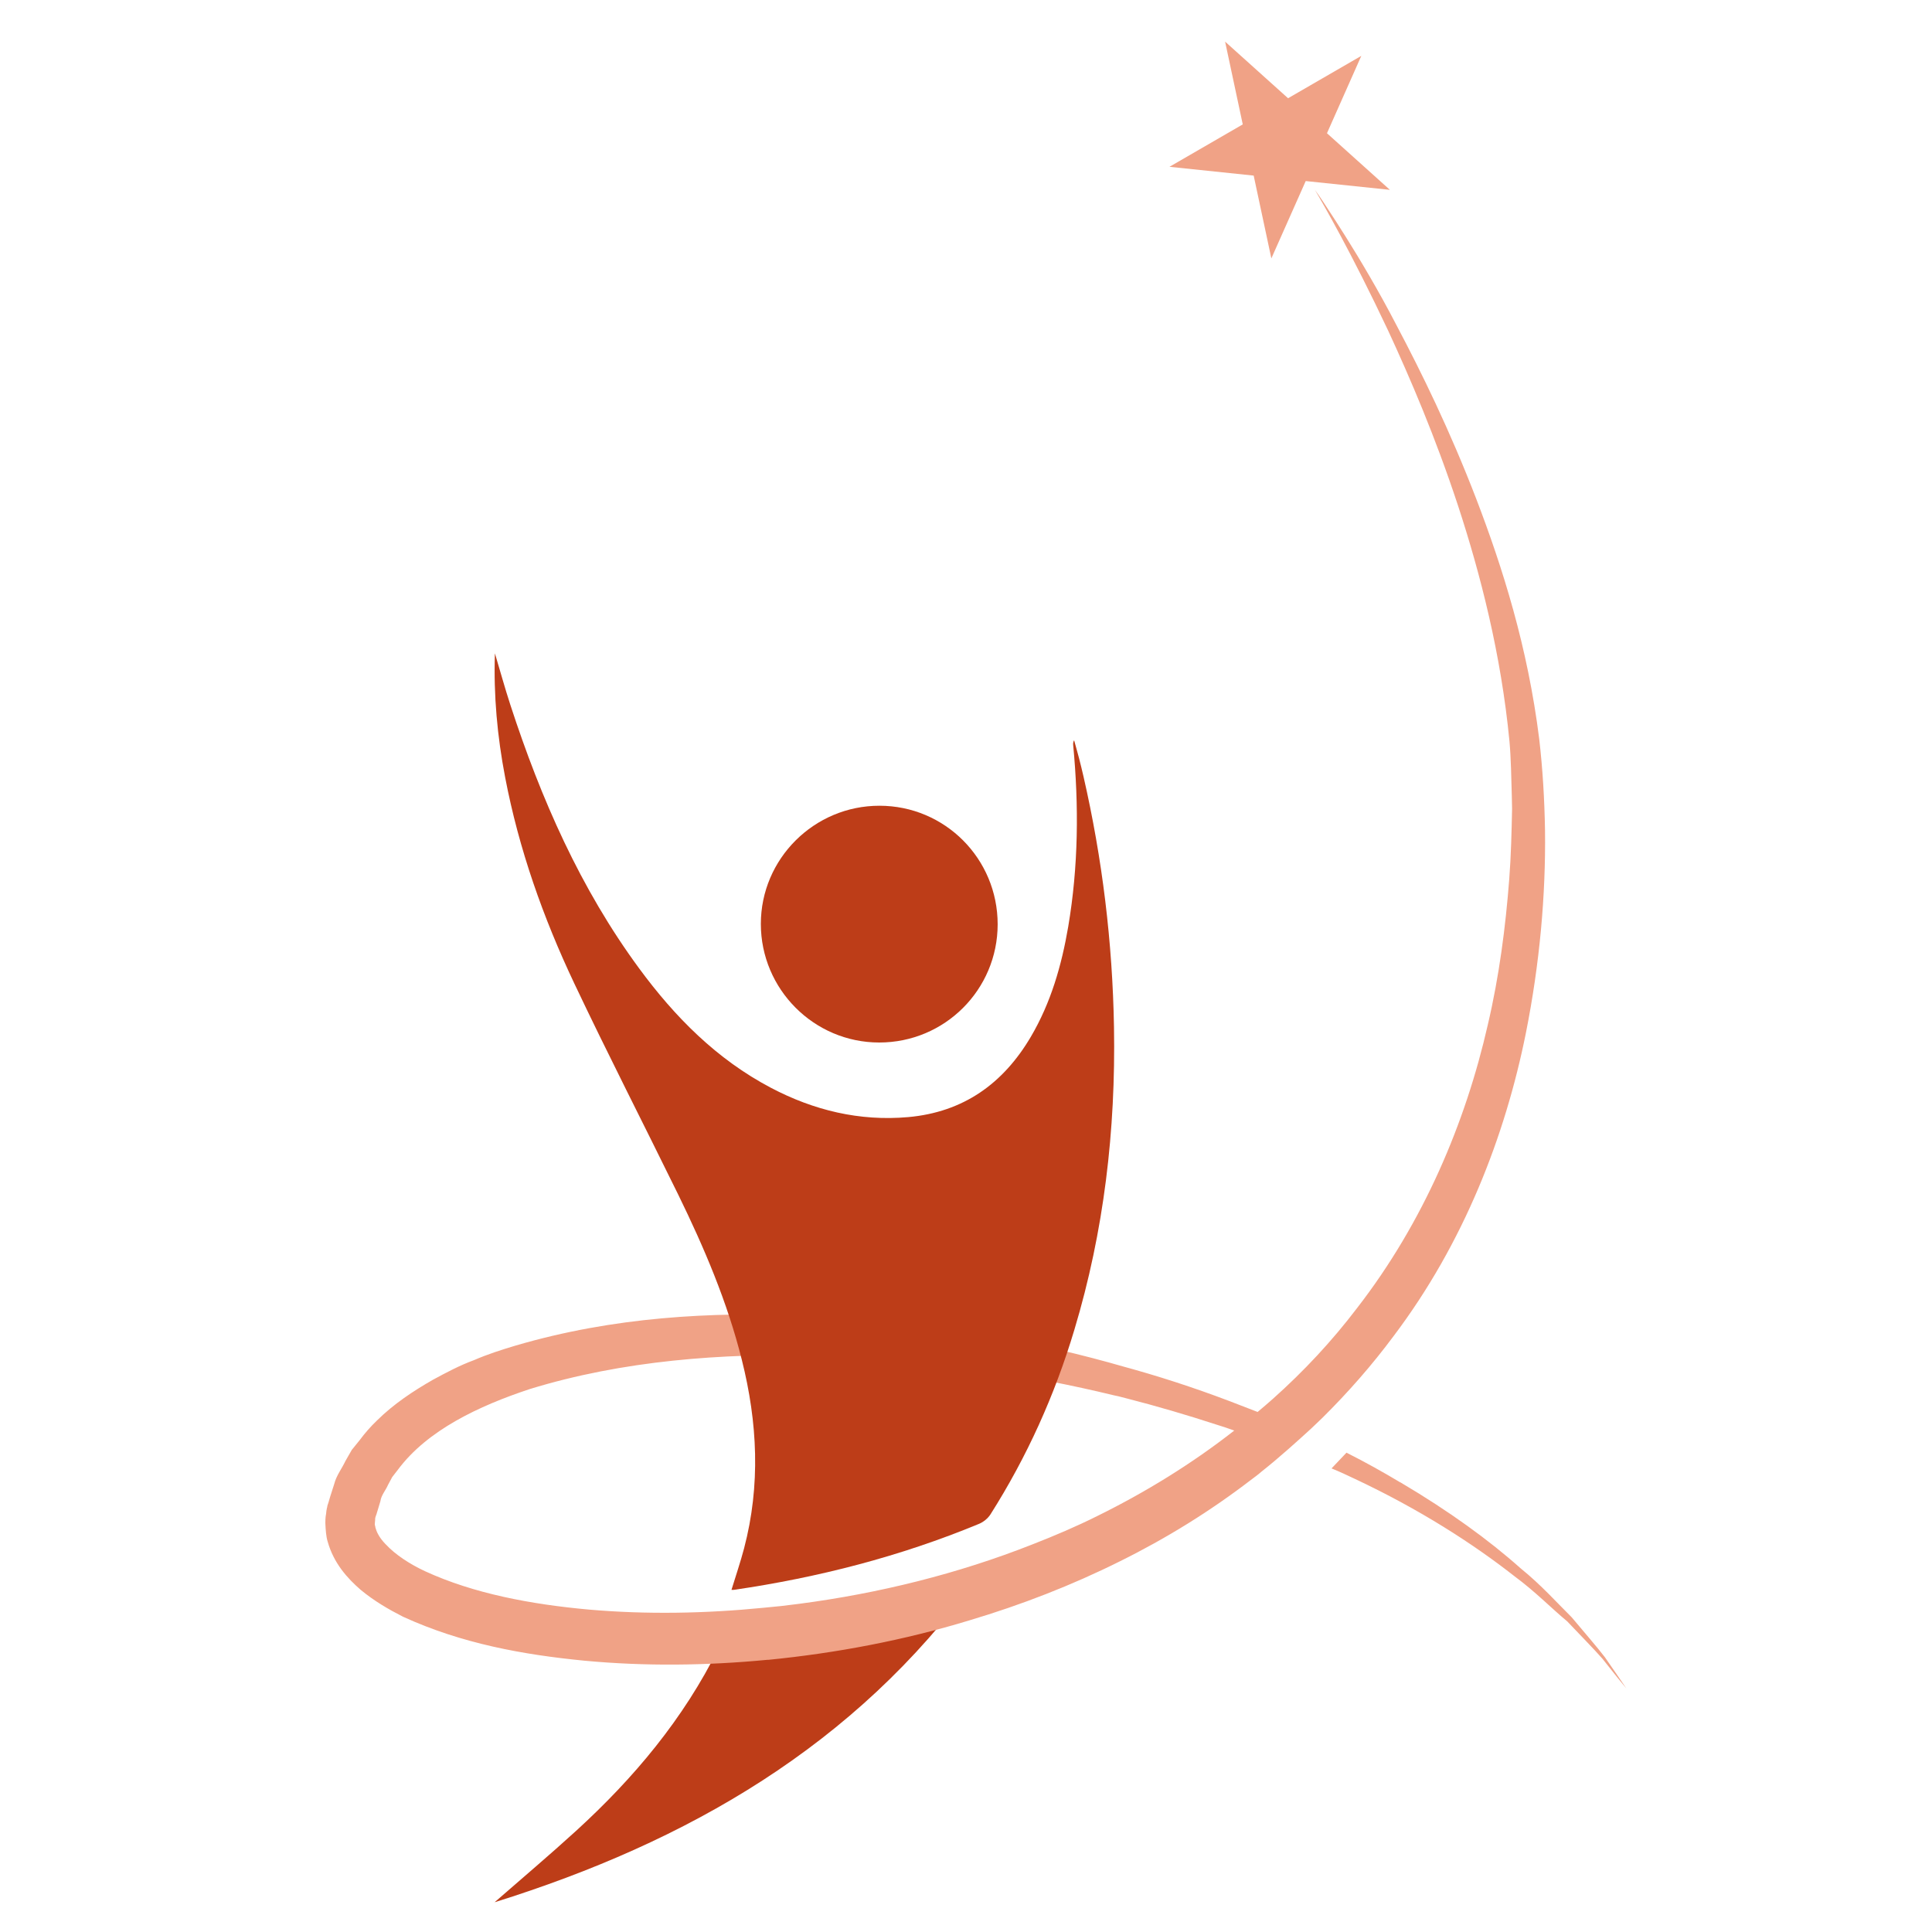
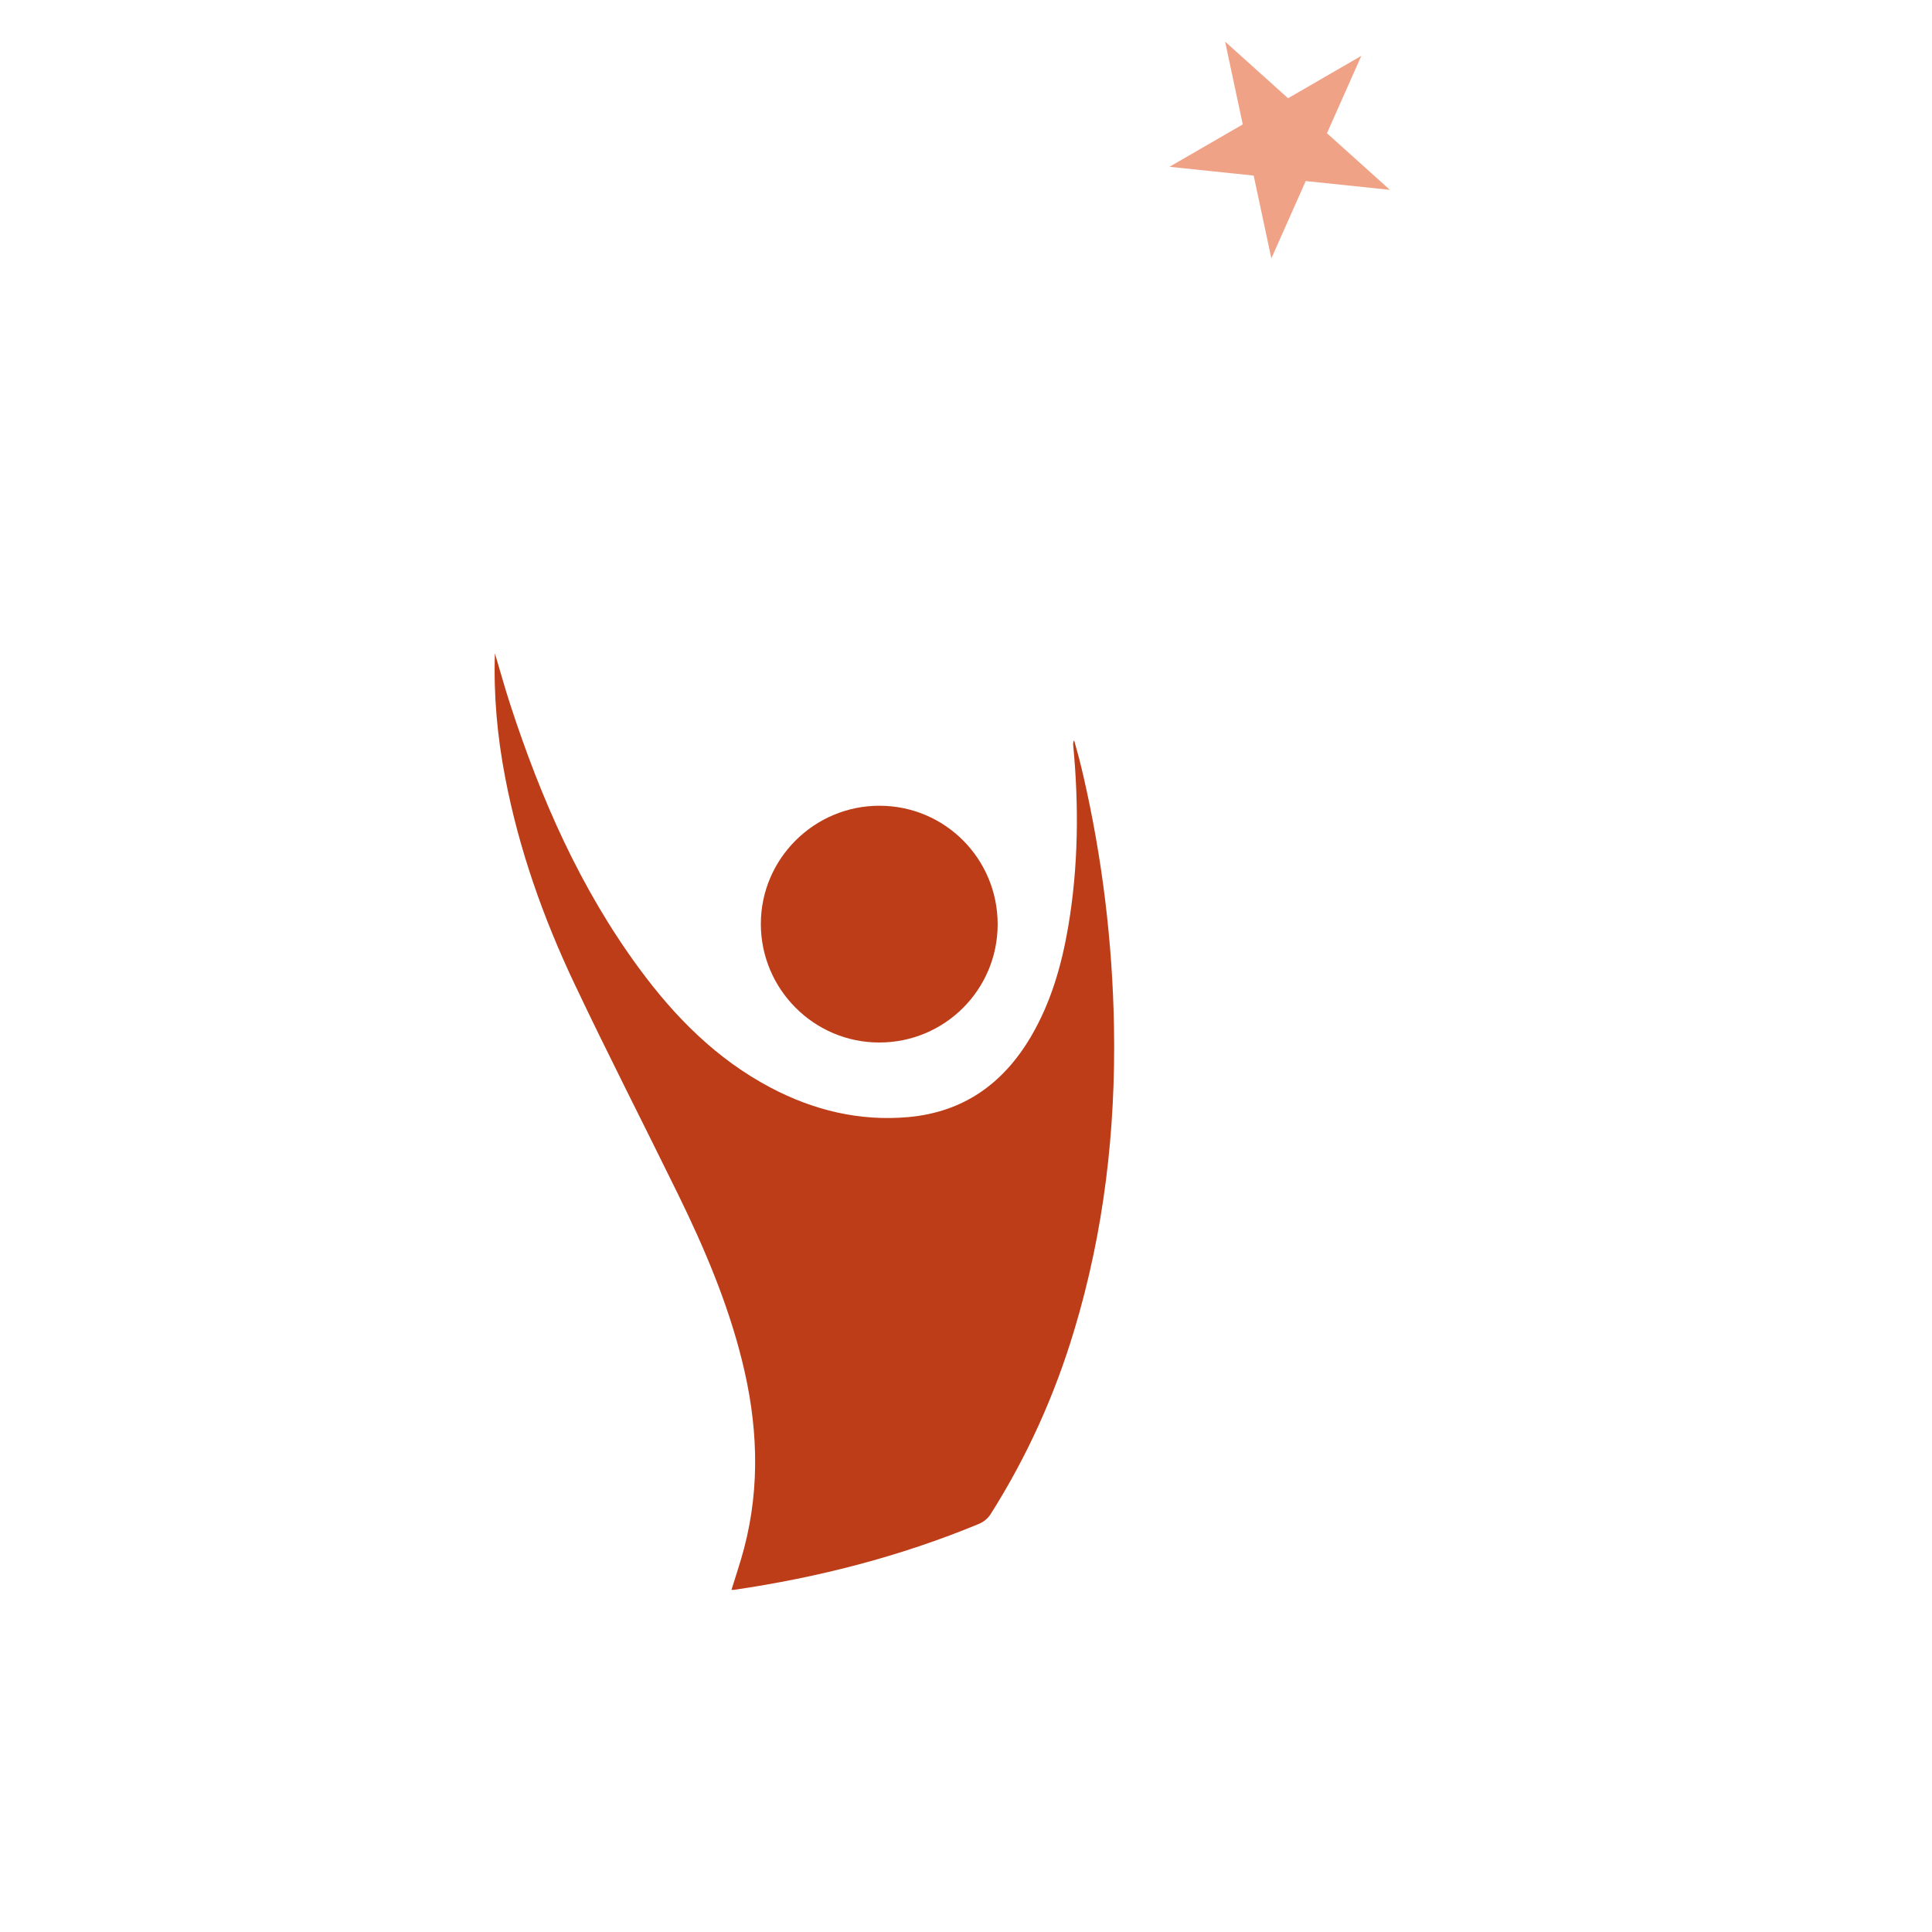
<svg xmlns="http://www.w3.org/2000/svg" version="1.1" id="Calque_1" x="0px" y="0px" width="80px" height="80px" viewBox="0 0 80 80" enable-background="new 0 0 80 80" xml:space="preserve">
-   <path fill-rule="evenodd" clip-rule="evenodd" fill="#BD3D18" d="M20.481,78.768c1.159-1.012,2.286-1.964,3.373-2.956  c2.396-2.187,4.454-4.644,5.906-7.576c0.062-0.123,0.261-0.234,0.409-0.254c2.916-0.401,5.767-1.069,8.551-2.02  c0.559-0.192,1.111-0.397,1.685-0.565C35.415,72.278,28.485,76.266,20.481,78.768z" />
-   <path fill="#F0A286" d="M66.455,68.622c-0.358-0.466-0.835-1.006-1.376-1.655c-0.605-0.597-1.257-1.333-2.111-2.024  c-1.299-1.16-2.968-2.373-4.949-3.543c-0.013-0.011-0.032-0.022-0.044-0.022c-0.703-0.421-1.439-0.833-2.22-1.226l-0.619,0.652  c0.327,0.129,0.641,0.281,0.943,0.422c2.721,1.277,4.929,2.707,6.629,4.04c0.865,0.638,1.537,1.333,2.188,1.872  c0.572,0.606,1.082,1.117,1.46,1.549c0.478,0.609,0.813,1.02,0.986,1.225C67.191,69.686,66.888,69.25,66.455,68.622 M63.184,42.774  c0.574-2.881,0.824-5.707,0.792-8.382c-0.022-1.299-0.098-2.567-0.24-3.79c-0.476-3.812-1.515-7.093-2.61-9.951  c-1.092-2.837-2.262-5.22-3.281-7.148c-0.194-0.377-0.389-0.736-0.572-1.071c-0.778-1.408-1.463-2.502-1.971-3.292  c-0.391-0.607-0.684-1.05-0.855-1.278c0.357,0.606,1.516,2.609,3.032,5.826c0.907,1.959,1.95,4.386,2.893,7.244  c0.93,2.837,1.785,6.163,2.131,9.757c0.066,0.726,0.075,1.527,0.098,2.274c0,0.185,0.011,0.358,0.011,0.531  c-0.021,0.952-0.042,1.927-0.118,2.914c-0.152,1.971-0.411,3.996-0.888,6.03c-0.923,4.05-2.654,8.166-5.415,11.729  c-1.029,1.354-2.198,2.61-3.486,3.758c-0.206,0.184-0.424,0.368-0.63,0.541c-0.226-0.087-0.443-0.173-0.671-0.259  c-1.406-0.551-2.902-1.063-4.472-1.506c-0.044-0.012-0.076-0.024-0.118-0.033c-0.088-0.022-0.187-0.053-0.272-0.075  c-3.497-1.009-7.396-1.732-11.564-2.038c-0.455-0.03-0.91-0.052-1.376-0.075c-0.109,0-0.216-0.01-0.325-0.01  c-3.823-0.151-7.862,0.055-11.922,1.246c-0.584,0.175-1.158,0.357-1.732,0.606c-0.585,0.215-1.137,0.508-1.7,0.813  c-0.812,0.465-1.614,0.994-2.317,1.688c-0.26,0.249-0.498,0.521-0.715,0.813l-0.324,0.401l-0.26,0.454  c-0.152,0.323-0.379,0.607-0.466,0.954l-0.163,0.509l-0.077,0.261l-0.043,0.129l-0.01,0.065c-0.011,0.064,0-0.055-0.032,0.15  c0,0.043-0.012,0.079-0.012,0.108v0.012c-0.021,0.107-0.032,0.196-0.032,0.39c0.011,0.271,0.032,0.572,0.097,0.769  c0.249,0.889,0.813,1.515,1.365,1.993c0.563,0.466,1.159,0.811,1.754,1.114c2.437,1.116,4.97,1.571,7.503,1.82  c2.524,0.237,5.058,0.206,7.582-0.035h0.043c2.817-0.279,5.62-0.811,8.318-1.632c2.154-0.642,4.244-1.453,6.238-2.447  c1.928-0.954,3.745-2.08,5.425-3.37c0.14-0.105,0.291-0.214,0.443-0.347c0.715-0.563,1.548-1.318,2.058-1.785  c0.27-0.26,0.454-0.434,0.454-0.434c1.082-1.071,2.068-2.198,2.955-3.392C60.617,51.469,62.327,47.04,63.184,42.774z M45.445,62.771  c-0.877,0.438-1.786,0.825-2.705,1.183c-3.077,1.214-6.346,2.024-9.66,2.458c-0.488,0.066-0.986,0.121-1.473,0.163  c-2.404,0.238-4.84,0.282-7.224,0.074c-2.371-0.214-4.764-0.657-6.789-1.591c-0.628-0.292-1.235-0.692-1.614-1.104l-0.032-0.031  c-0.205-0.218-0.335-0.432-0.389-0.63c-0.033-0.084-0.011-0.096-0.033-0.129c-0.021-0.02,0.011-0.184,0.011-0.304l0.01-0.034  l0.011-0.041l0.033-0.088l0.021-0.074l0.033-0.106l0.107-0.358c0.032-0.241,0.217-0.445,0.315-0.673l0.173-0.323l0.237-0.306  c1.224-1.643,3.357-2.641,5.447-3.335c3.899-1.2,8.003-1.482,11.869-1.397h0.162c0.315,0.014,0.618,0.025,0.92,0.034  c4.007,0.205,7.798,0.779,11.23,1.614c0.065,0.012,0.129,0.031,0.194,0.041c0.109,0.023,0.206,0.059,0.304,0.078  c1.312,0.336,2.556,0.703,3.758,1.095c0.249,0.074,0.499,0.161,0.747,0.249C49.367,60.599,47.46,61.777,45.445,62.771z" />
  <path fill-rule="evenodd" clip-rule="evenodd" fill="#BD3D18" d="M20.493,27.054c0.214,0.714,0.411,1.433,0.642,2.14  c1.266,3.883,2.894,7.593,5.329,10.903c1.482,2.016,3.215,3.766,5.458,4.946c1.777,0.935,3.669,1.392,5.685,1.214  c2.282-0.205,3.935-1.384,5.08-3.33c0.829-1.409,1.272-2.955,1.545-4.551c0.423-2.497,0.446-5.008,0.206-7.525  c-0.005-0.062-0.005-0.124,0.039-0.198c0.066,0.247,0.138,0.491,0.202,0.737c0.064,0.251,0.127,0.503,0.185,0.757  c0.783,3.418,1.203,6.877,1.264,10.385c0.073,4.26-0.411,8.443-1.641,12.531c-0.81,2.705-1.96,5.255-3.47,7.638  c-0.106,0.17-0.294,0.323-0.479,0.399c-3.263,1.351-6.658,2.222-10.148,2.732c-0.029,0.005-0.06,0-0.101,0  c0.177-0.58,0.371-1.145,0.522-1.719c0.686-2.611,0.558-5.213-0.094-7.807c-0.598-2.392-1.56-4.645-2.639-6.851  c-1.425-2.908-2.906-5.795-4.294-8.725c-1.293-2.73-2.299-5.569-2.868-8.548C20.592,30.494,20.435,28.789,20.493,27.054z" />
  <path fill-rule="evenodd" clip-rule="evenodd" fill="#BD3D18" d="M41.311,38.274c-0.002,2.708-2.194,4.897-4.907,4.894  c-2.698,0-4.899-2.207-4.899-4.911c0-2.696,2.209-4.896,4.914-4.893C39.127,33.365,41.311,35.557,41.311,38.274z" />
  <polygon fill="#F0A286" points="50.729,1.724 53.336,4.068 56.369,2.313 54.947,5.517 57.553,7.861 54.067,7.497 52.644,10.7   51.912,7.271 48.425,6.907 51.46,5.151 " />
</svg>